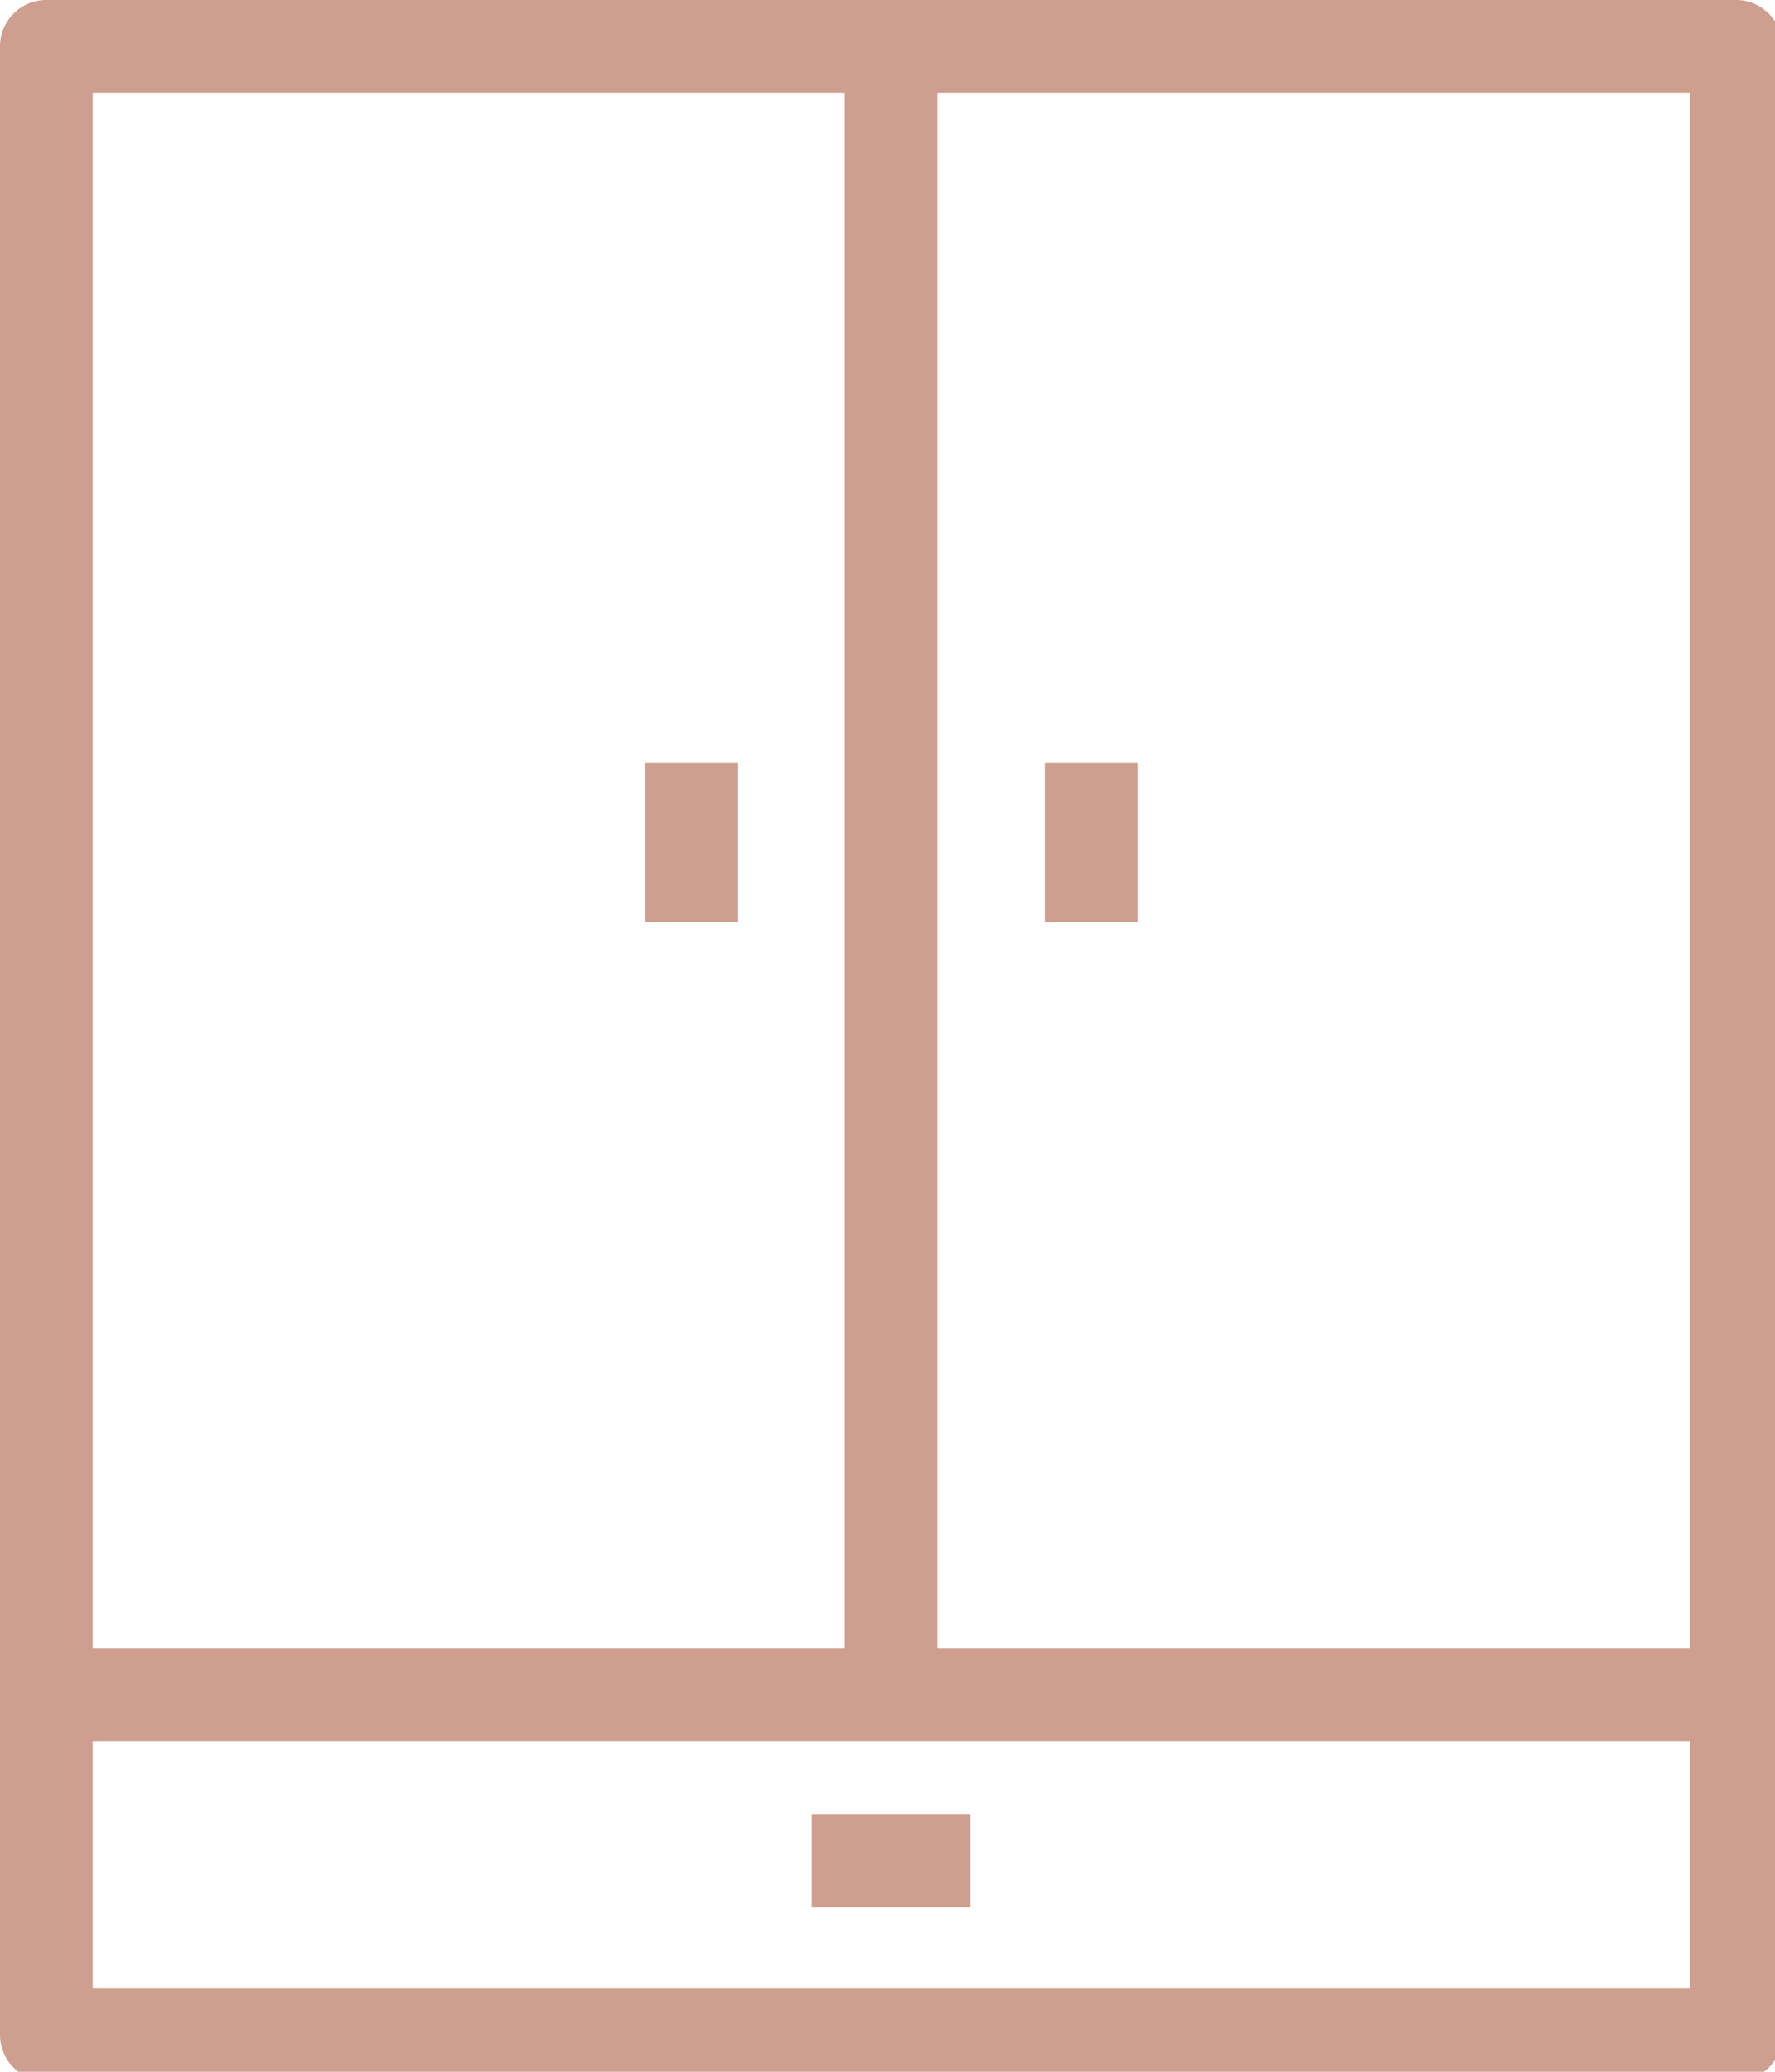
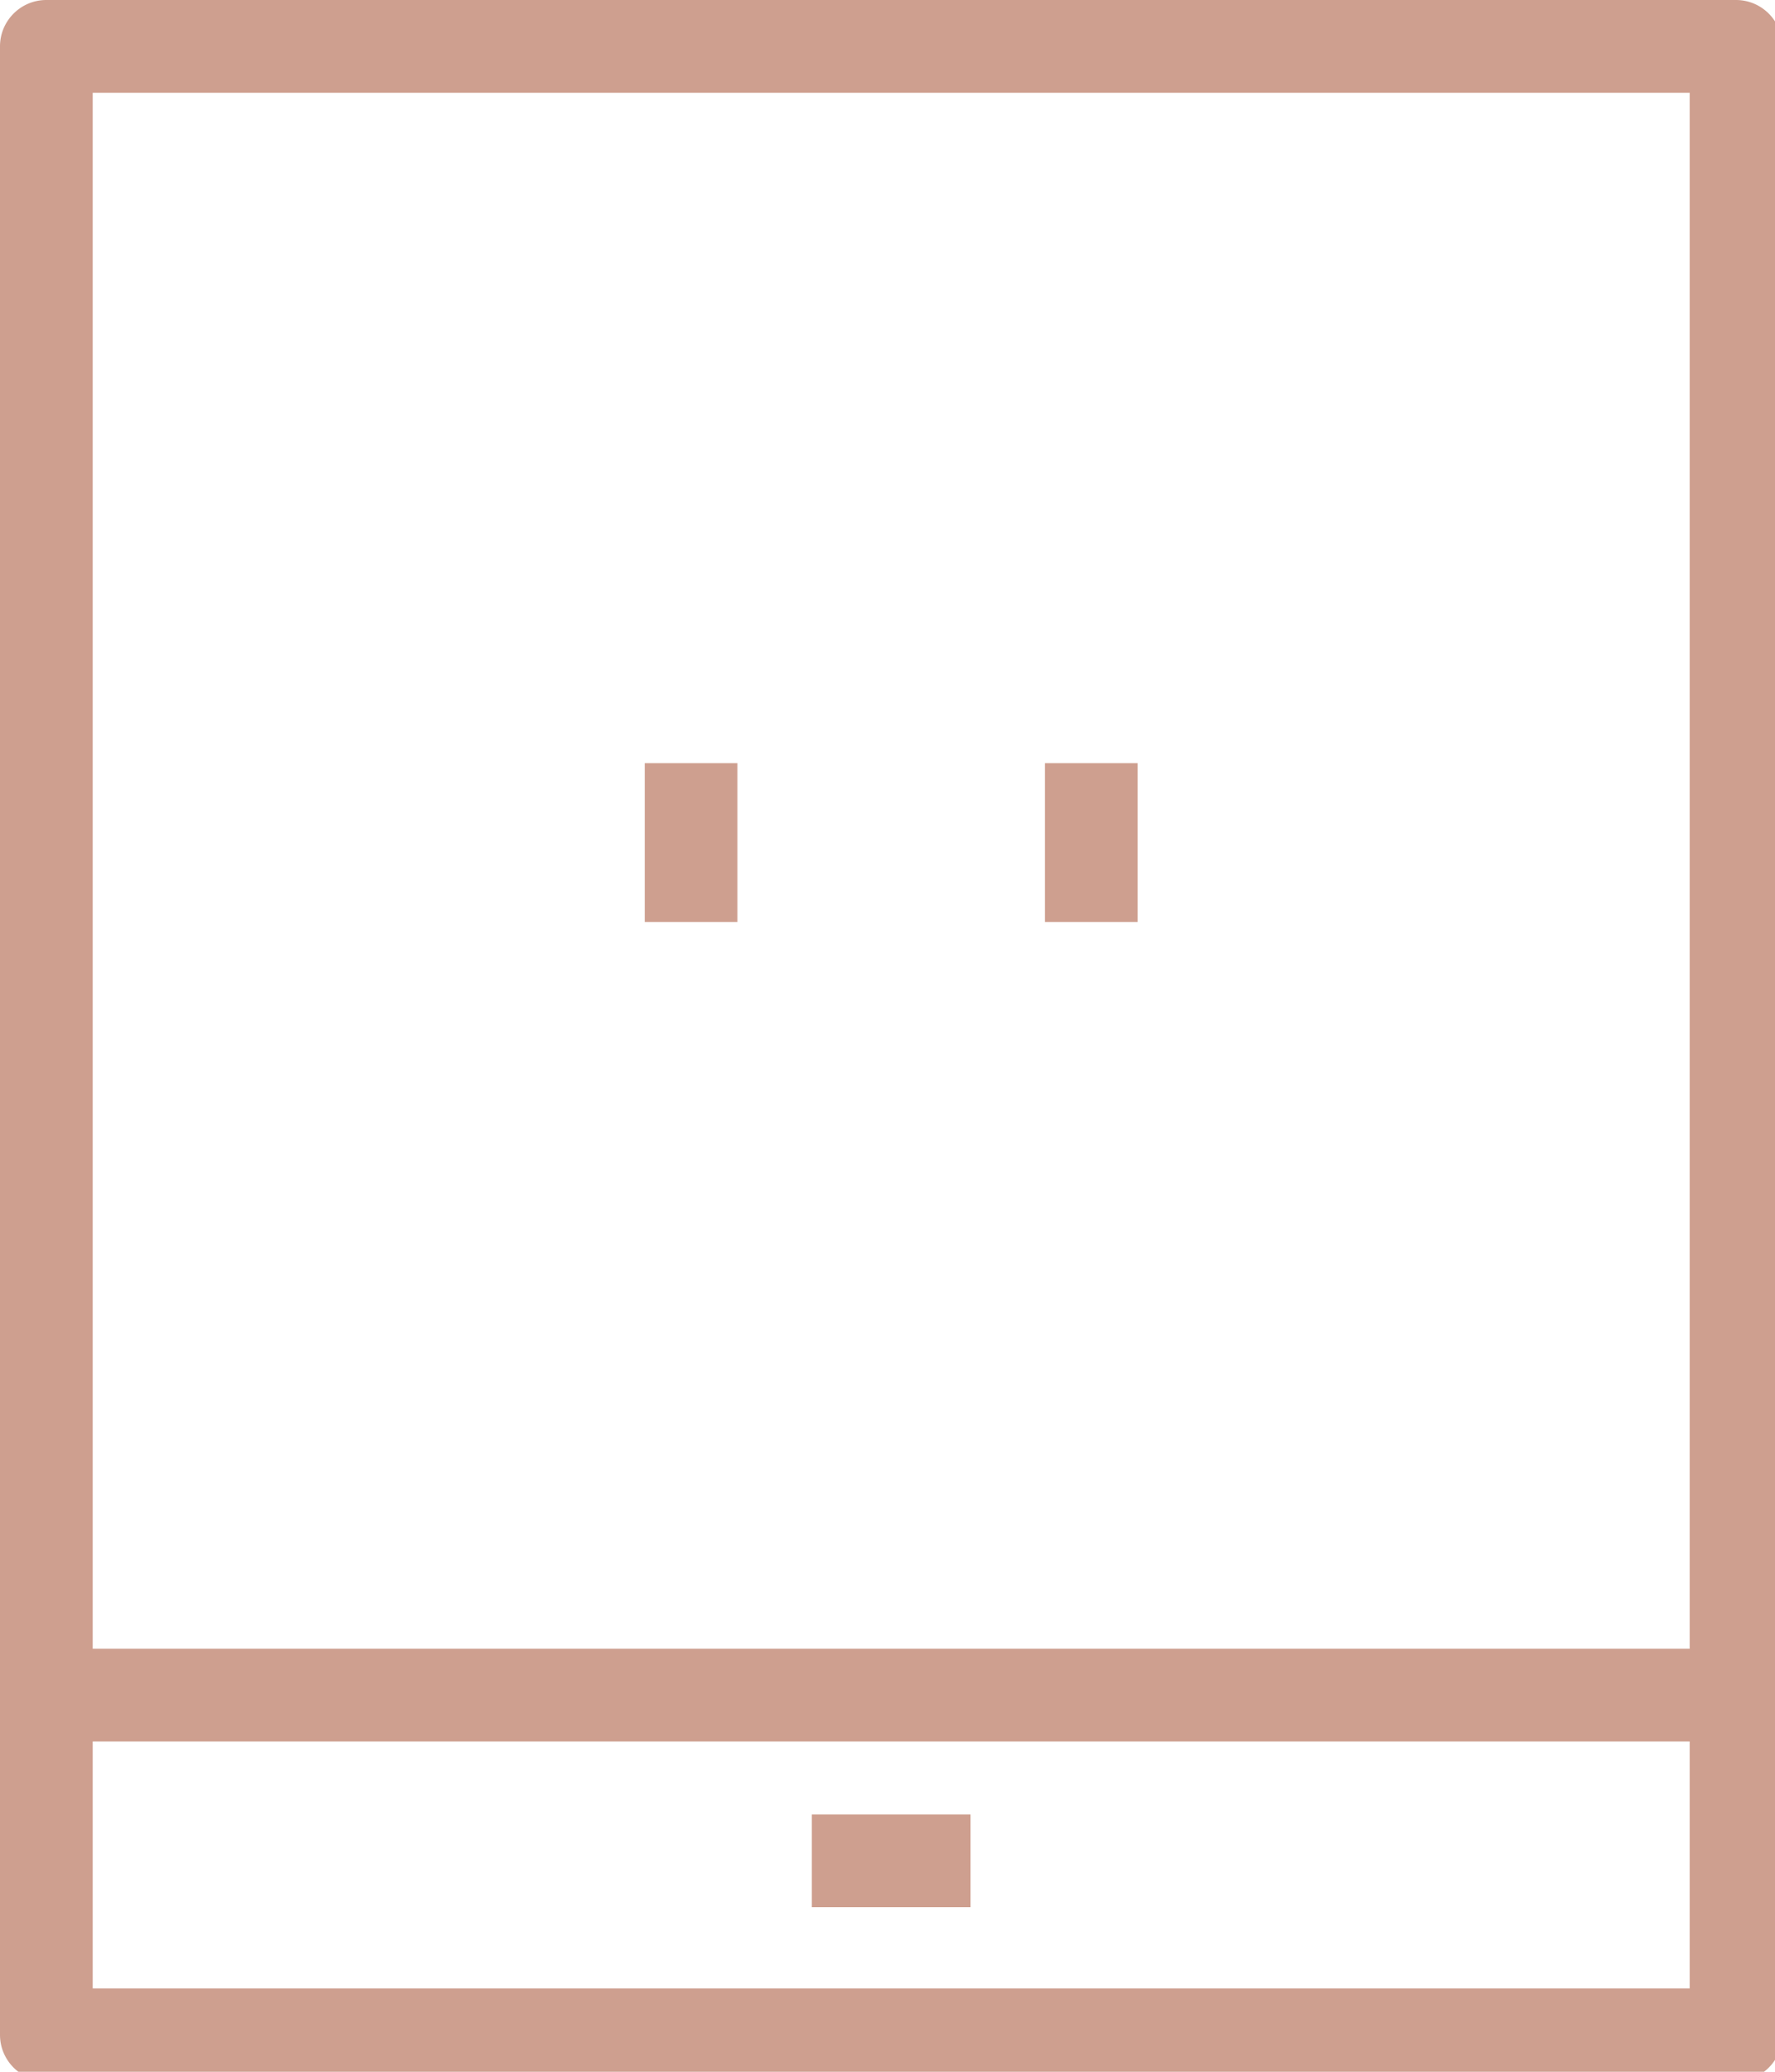
<svg xmlns="http://www.w3.org/2000/svg" width="48" height="56" fill="#ce9f8f">
  <path d="M46.946 56.254H1.253C.561 56.254 0 55.693 0 55.001V1.254C0 .562.561 0 1.253 0h45.692c.692 0 1.253.562 1.253 1.254v53.747a1.25 1.25 0 0 1-1.252 1.253zM2.507 53.747h43.186V2.507H2.507v51.24z" />
-   <path d="M22.846 1.254h2.507V45.82h-2.507z" />
  <path d="M1.253 44.566h45.692v2.507H1.253zm16.182-23.937h2.507v4.292h-2.507zm10.822 0h2.507v4.292h-2.507zm-6.303 28.416h4.292v2.507h-4.292z" />
</svg>